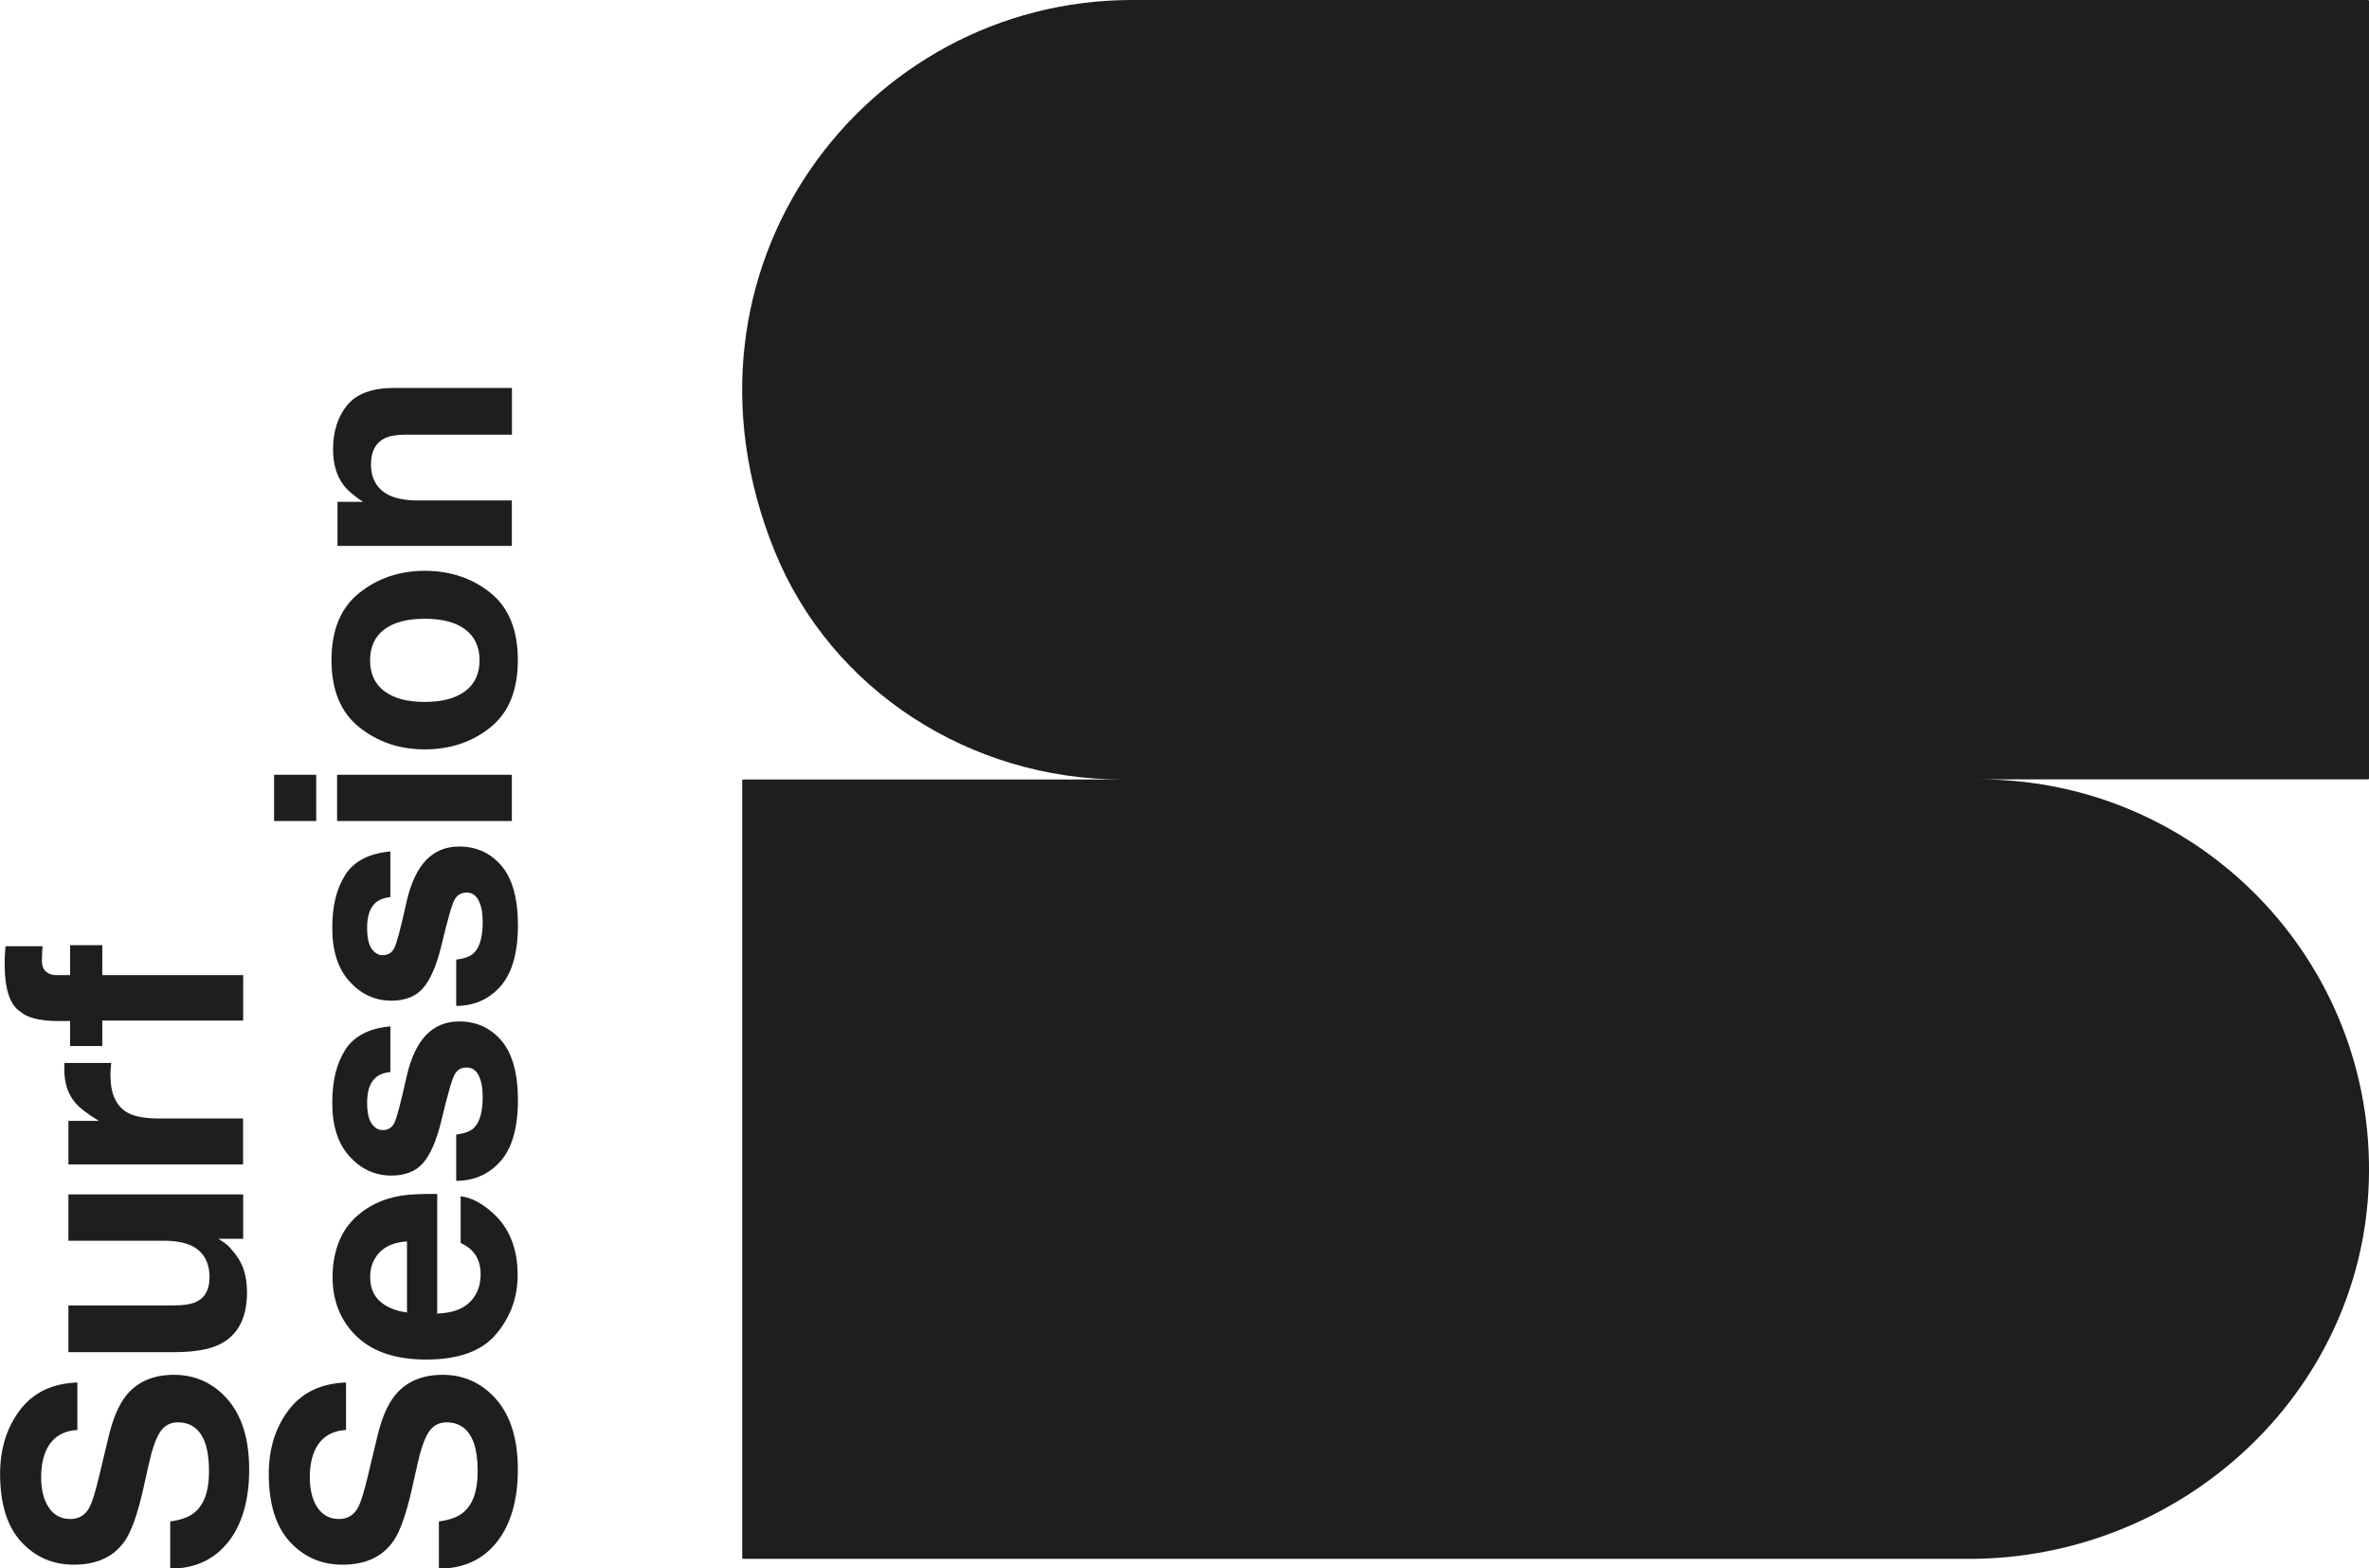
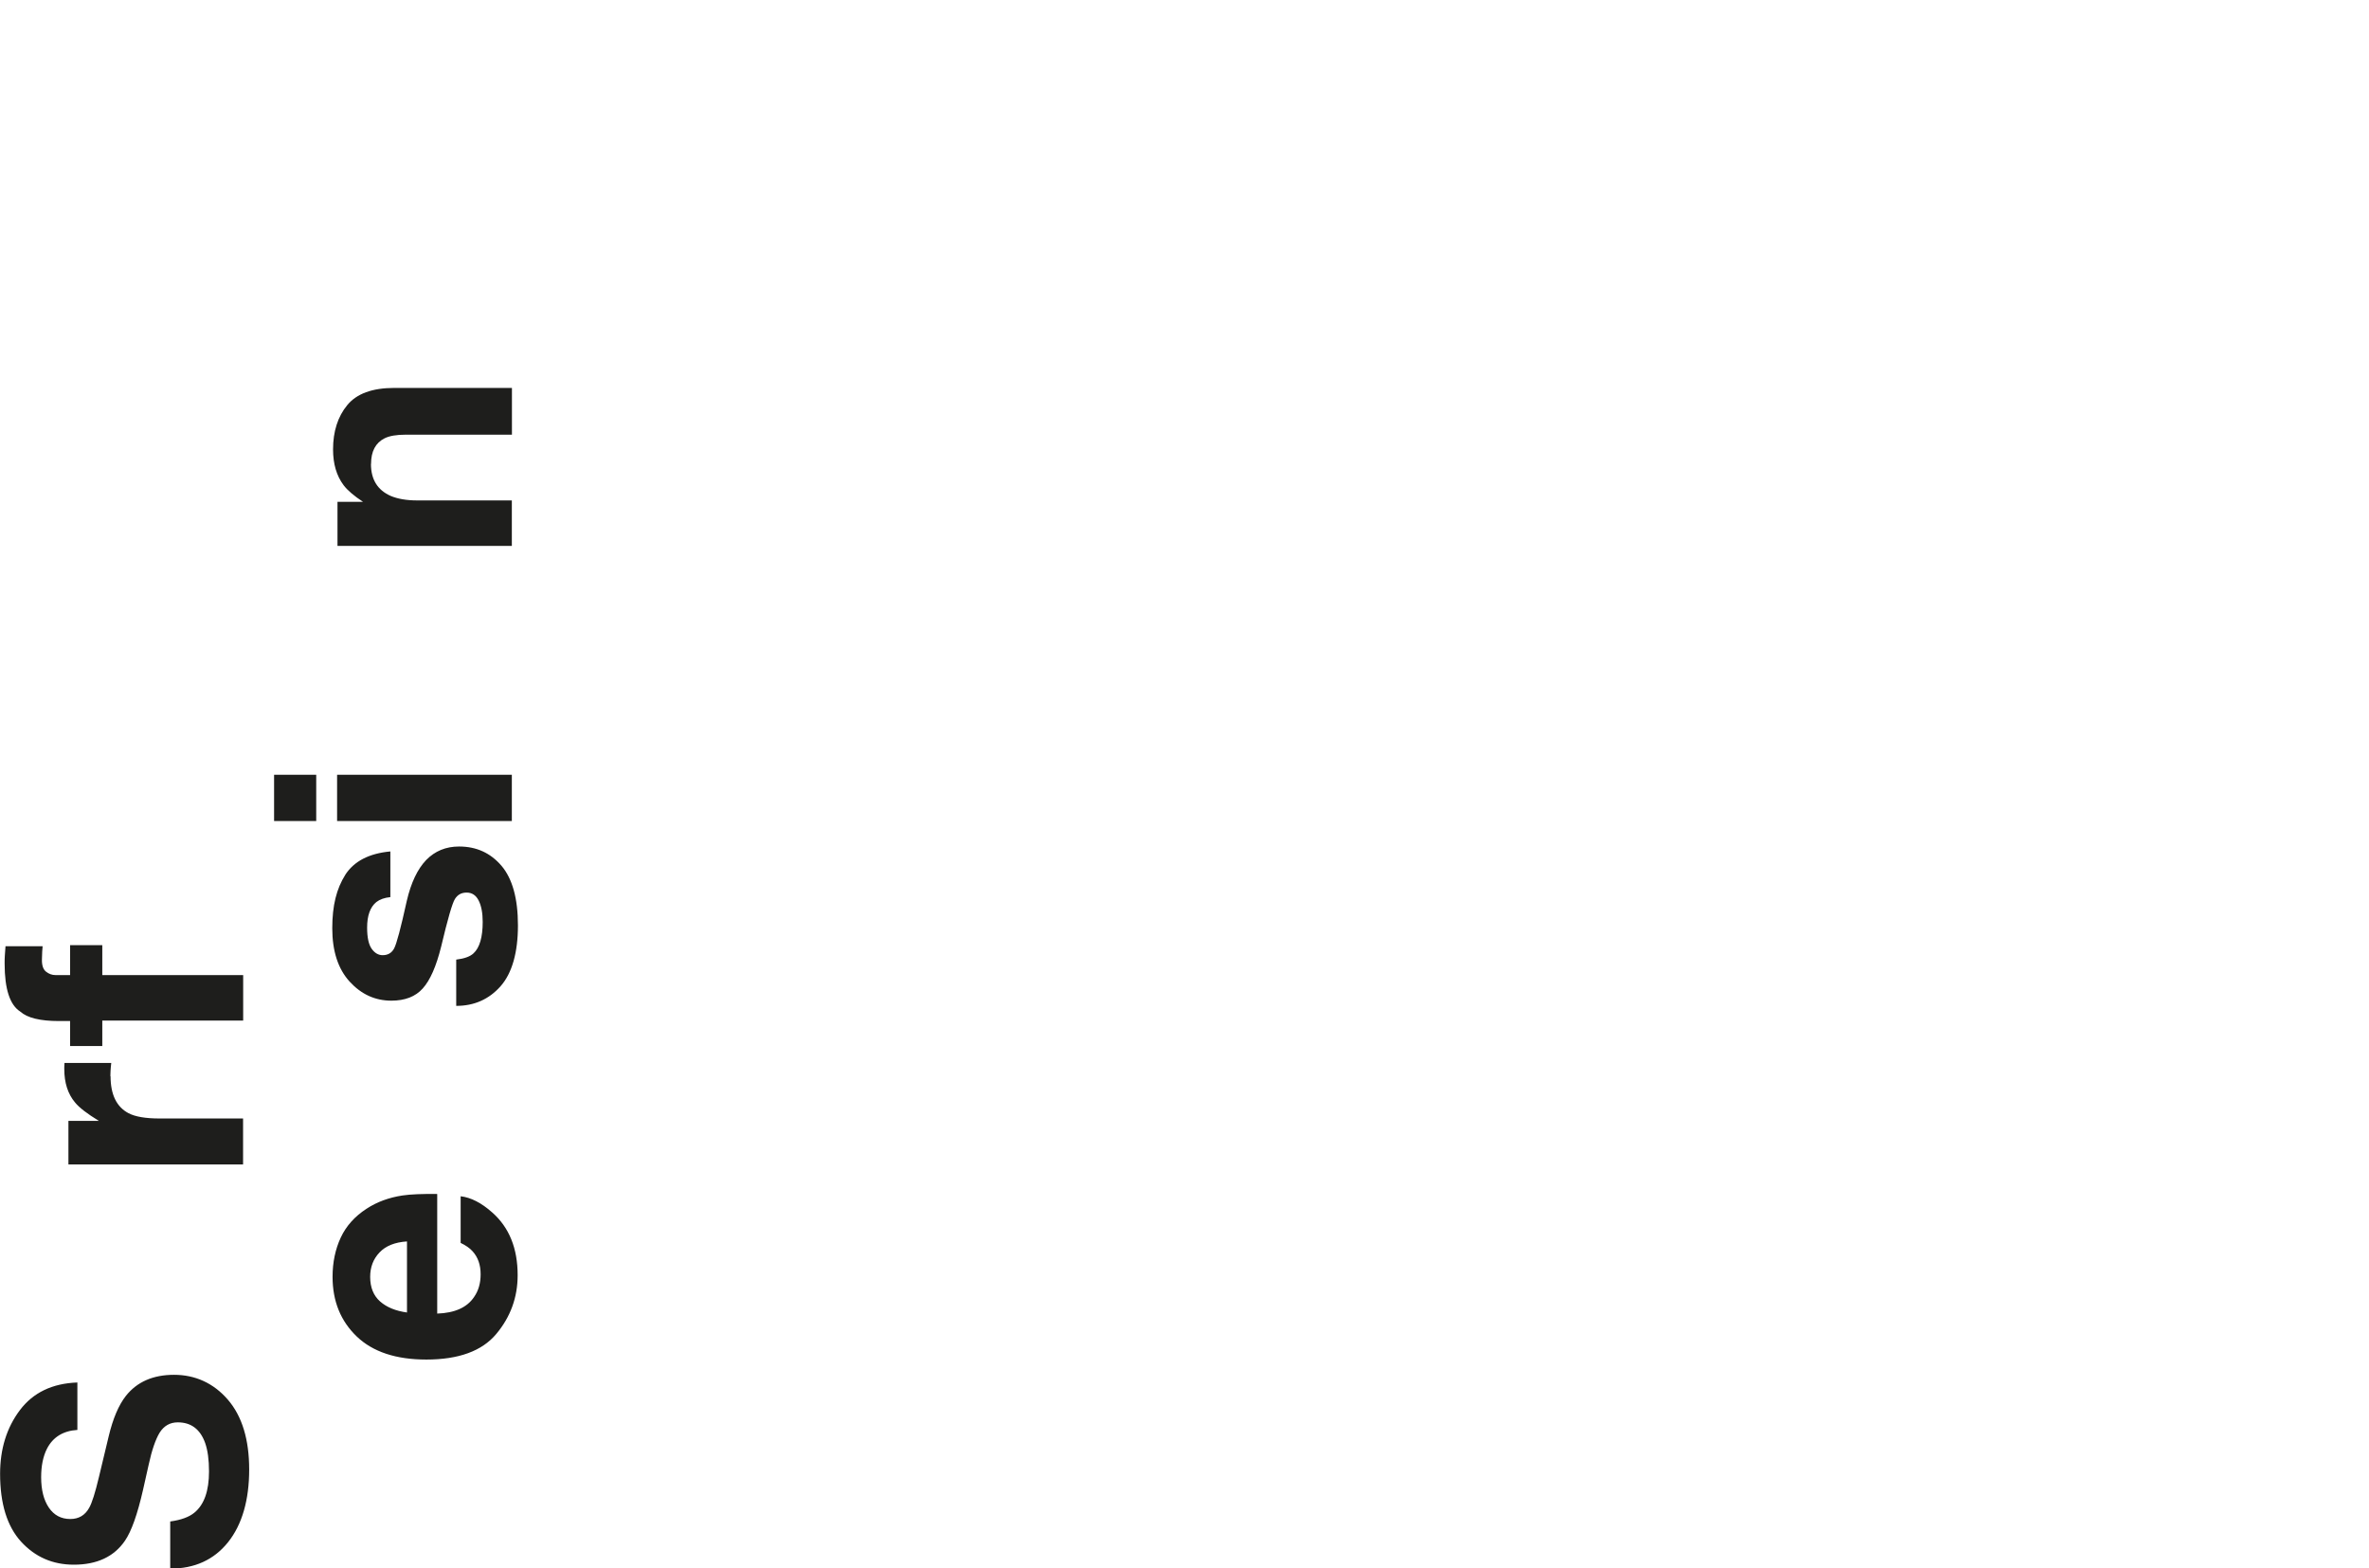
<svg xmlns="http://www.w3.org/2000/svg" id="Calque_1" data-name="Calque 1" viewBox="0 0 240.63 159.34">
  <defs>
    <style>
      .cls-1 {
        fill: #1e1e1c;
      }
    </style>
  </defs>
  <g>
    <path class="cls-1" d="M21.23,149.48c0-1.18-.13-2.14-.39-2.88-.5-1.4-1.43-2.1-2.78-2.1-.79,0-1.4.35-1.84,1.04-.42.69-.8,1.79-1.12,3.27l-.57,2.54c-.57,2.5-1.18,4.22-1.84,5.18-1.11,1.62-2.84,2.43-5.19,2.43-2.15,0-3.93-.78-5.36-2.34-1.42-1.56-2.13-3.86-2.13-6.89,0-2.53.67-4.69,2.01-6.47s3.29-2.72,5.84-2.81v4.82c-1.44.09-2.47.72-3.08,1.89-.4.78-.6,1.75-.6,2.91,0,1.29.26,2.32.78,3.09s1.25,1.16,2.18,1.16c.86,0,1.5-.38,1.92-1.14.28-.49.61-1.53.99-3.13l.99-4.13c.43-1.81,1.02-3.18,1.74-4.1,1.13-1.43,2.76-2.15,4.9-2.15s4.01.84,5.46,2.52c1.45,1.68,2.17,4.05,2.17,7.11s-.71,5.58-2.14,7.37-3.39,2.69-5.88,2.69v-4.79c1.1-.15,1.92-.45,2.46-.9.99-.81,1.48-2.21,1.48-4.18Z" />
-     <path class="cls-1" d="M22.19,125.85c.05.04.22.15.49.33.27.17.51.38.72.62.65.73,1.1,1.43,1.33,2.11s.36,1.47.36,2.38c0,2.63-.94,4.4-2.83,5.31-1.04.51-2.58.77-4.61.77H6.95v-4.75h10.7c1.01,0,1.77-.12,2.28-.36.9-.42,1.35-1.25,1.35-2.49,0-1.58-.64-2.67-1.92-3.26-.69-.3-1.61-.46-2.75-.46H6.95v-4.71h17.75v4.51h-2.51Z" />
    <path class="cls-1" d="M11.23,109.33c0,1.87.61,3.12,1.82,3.76.68.36,1.74.54,3.16.54h8.48v4.67H6.95v-4.43h3.09c-1.18-.72-1.99-1.34-2.42-1.87-.73-.87-1.09-2-1.09-3.39,0-.09,0-.16,0-.22s.01-.19.02-.4h4.75c-.03.29-.06.55-.07.78,0,.23-.02.41-.02.55Z" />
    <path class="cls-1" d="M.55,96.13h3.78c-.03.26-.06.7-.07,1.31-.02.61.12,1.04.41,1.27.29.23.61.35.95.35h1.5v-3.04h3.27v3.04h14.31v4.62h-14.31v2.59h-3.27v-2.54h-1.14c-1.9,0-3.21-.32-3.92-.96-1.06-.67-1.59-2.3-1.59-4.87,0-.29,0-.56.02-.8s.04-.56.07-.98Z" />
-     <path class="cls-1" d="M48.52,149.48c0-1.18-.13-2.14-.39-2.88-.5-1.4-1.43-2.1-2.78-2.1-.79,0-1.4.35-1.84,1.04-.42.69-.8,1.79-1.12,3.27l-.57,2.54c-.57,2.5-1.18,4.22-1.84,5.18-1.11,1.62-2.84,2.43-5.19,2.43-2.15,0-3.93-.78-5.36-2.34-1.42-1.56-2.13-3.86-2.13-6.89,0-2.53.67-4.69,2.01-6.47s3.29-2.72,5.84-2.81v4.82c-1.44.09-2.47.72-3.08,1.89-.4.78-.6,1.75-.6,2.91,0,1.29.26,2.32.78,3.09s1.25,1.16,2.18,1.16c.86,0,1.5-.38,1.92-1.14.28-.49.61-1.53.99-3.13l.99-4.13c.43-1.81,1.02-3.18,1.74-4.1,1.13-1.43,2.76-2.15,4.9-2.15s4.01.84,5.46,2.52c1.45,1.68,2.17,4.05,2.17,7.11s-.71,5.58-2.14,7.37-3.39,2.69-5.88,2.69v-4.79c1.1-.15,1.92-.45,2.46-.9.99-.81,1.48-2.21,1.48-4.18Z" />
    <path class="cls-1" d="M46.78,121.53c1.05.12,2.12.67,3.21,1.64,1.73,1.52,2.59,3.65,2.59,6.38,0,2.26-.73,4.25-2.18,5.98-1.45,1.73-3.82,2.59-7.1,2.59-3.07,0-5.43-.78-7.06-2.34s-2.46-3.58-2.46-6.06c0-1.48.28-2.81.83-3.99.55-1.18,1.43-2.16,2.62-2.93,1.05-.69,2.27-1.14,3.66-1.35.81-.12,1.99-.17,3.52-.15v12.15c1.78-.06,3.03-.62,3.74-1.68.45-.64.67-1.41.67-2.31,0-.96-.27-1.73-.81-2.33-.29-.33-.7-.61-1.22-.86v-4.74ZM41.34,126.12c-1.23.08-2.16.45-2.79,1.12-.64.67-.95,1.5-.95,2.48,0,1.07.34,1.91,1.01,2.5.67.59,1.58.96,2.73,1.12v-7.21Z" />
-     <path class="cls-1" d="M35.06,106.66c.89-1.39,2.42-2.19,4.59-2.39v4.64c-.6.06-1.07.23-1.42.5-.63.51-.94,1.38-.94,2.6,0,1.01.16,1.73.47,2.16.31.43.68.64,1.11.64.53,0,.92-.23,1.16-.68.25-.46.68-2.07,1.29-4.84.43-1.85,1.09-3.23,1.97-4.15.89-.91,2-1.37,3.34-1.37,1.76,0,3.19.65,4.31,1.96,1.11,1.31,1.67,3.33,1.67,6.06s-.59,4.85-1.77,6.18c-1.18,1.33-2.68,1.99-4.5,1.99v-4.7c.83-.1,1.41-.31,1.76-.64.62-.57.93-1.64.93-3.19,0-.91-.14-1.64-.41-2.17-.27-.54-.68-.81-1.22-.81s-.92.22-1.19.65c-.27.43-.74,2.05-1.4,4.84-.5,2.01-1.12,3.42-1.87,4.25-.74.83-1.8,1.24-3.19,1.24-1.64,0-3.05-.64-4.23-1.93-1.18-1.29-1.77-3.1-1.77-5.43s.44-4.02,1.32-5.42Z" />
    <path class="cls-1" d="M35.06,88.89c.89-1.39,2.42-2.19,4.59-2.39v4.64c-.6.06-1.07.23-1.42.5-.63.51-.94,1.38-.94,2.6,0,1.01.16,1.73.47,2.16.31.43.68.64,1.11.64.53,0,.92-.23,1.16-.68.25-.46.68-2.07,1.29-4.84.43-1.85,1.09-3.23,1.97-4.15.89-.91,2-1.37,3.34-1.37,1.76,0,3.19.65,4.31,1.96,1.11,1.31,1.67,3.33,1.67,6.06s-.59,4.85-1.77,6.18c-1.18,1.33-2.68,1.99-4.5,1.99v-4.7c.83-.1,1.41-.31,1.76-.64.62-.57.93-1.64.93-3.19,0-.91-.14-1.64-.41-2.17-.27-.54-.68-.81-1.22-.81s-.92.22-1.19.65c-.27.43-.74,2.05-1.4,4.84-.5,2.01-1.12,3.42-1.87,4.25-.74.83-1.8,1.24-3.19,1.24-1.64,0-3.05-.64-4.23-1.93-1.18-1.29-1.77-3.1-1.77-5.43s.44-4.02,1.32-5.42Z" />
    <path class="cls-1" d="M27.84,78.71h4.28v4.7h-4.28v-4.7ZM34.24,78.71h17.75v4.7h-17.75v-4.7Z" />
-     <path class="cls-1" d="M36.49,60.24c1.88-1.5,4.1-2.25,6.66-2.25s4.83.75,6.68,2.25c1.85,1.5,2.77,3.77,2.77,6.82s-.92,5.32-2.77,6.82c-1.85,1.5-4.08,2.25-6.68,2.25s-4.78-.75-6.66-2.25c-1.88-1.5-2.82-3.77-2.82-6.82s.94-5.32,2.82-6.82ZM37.59,67.08c0,1.36.48,2.4,1.44,3.13.96.73,2.33,1.1,4.11,1.1s3.15-.37,4.12-1.1c.97-.73,1.45-1.78,1.45-3.13s-.48-2.4-1.45-3.13c-.96-.73-2.34-1.09-4.12-1.09s-3.15.36-4.11,1.09c-.96.73-1.44,1.77-1.44,3.13Z" />
    <path class="cls-1" d="M37.68,47.14c0,1.57.67,2.65,2,3.24.71.3,1.61.46,2.7.46h9.61v4.62h-17.71v-4.48h2.59c-.91-.6-1.57-1.16-1.97-1.69-.72-.96-1.07-2.17-1.07-3.63,0-1.83.48-3.33,1.44-4.5s2.55-1.75,4.78-1.75h11.95v4.75h-10.79c-.93,0-1.65.12-2.15.37-.91.46-1.37,1.32-1.37,2.6Z" />
  </g>
-   <path class="cls-1" d="M240.63.09c0-.05-.04-.09-.09-.09h-125.56c-27.15,0-47.92,27.33-36.3,55.98,5.77,14.21,19.94,23.21,35.28,23.21h-38.48c-.05,0-.09.04-.09.09v79c0,.05.04.09.09.09h124.52c21.52,0,39.89-16.73,40.61-38.24.75-22.49-17.25-40.95-39.57-40.95h39.5c.05,0,.09-.04.09-.09V.09Z" />
</svg>